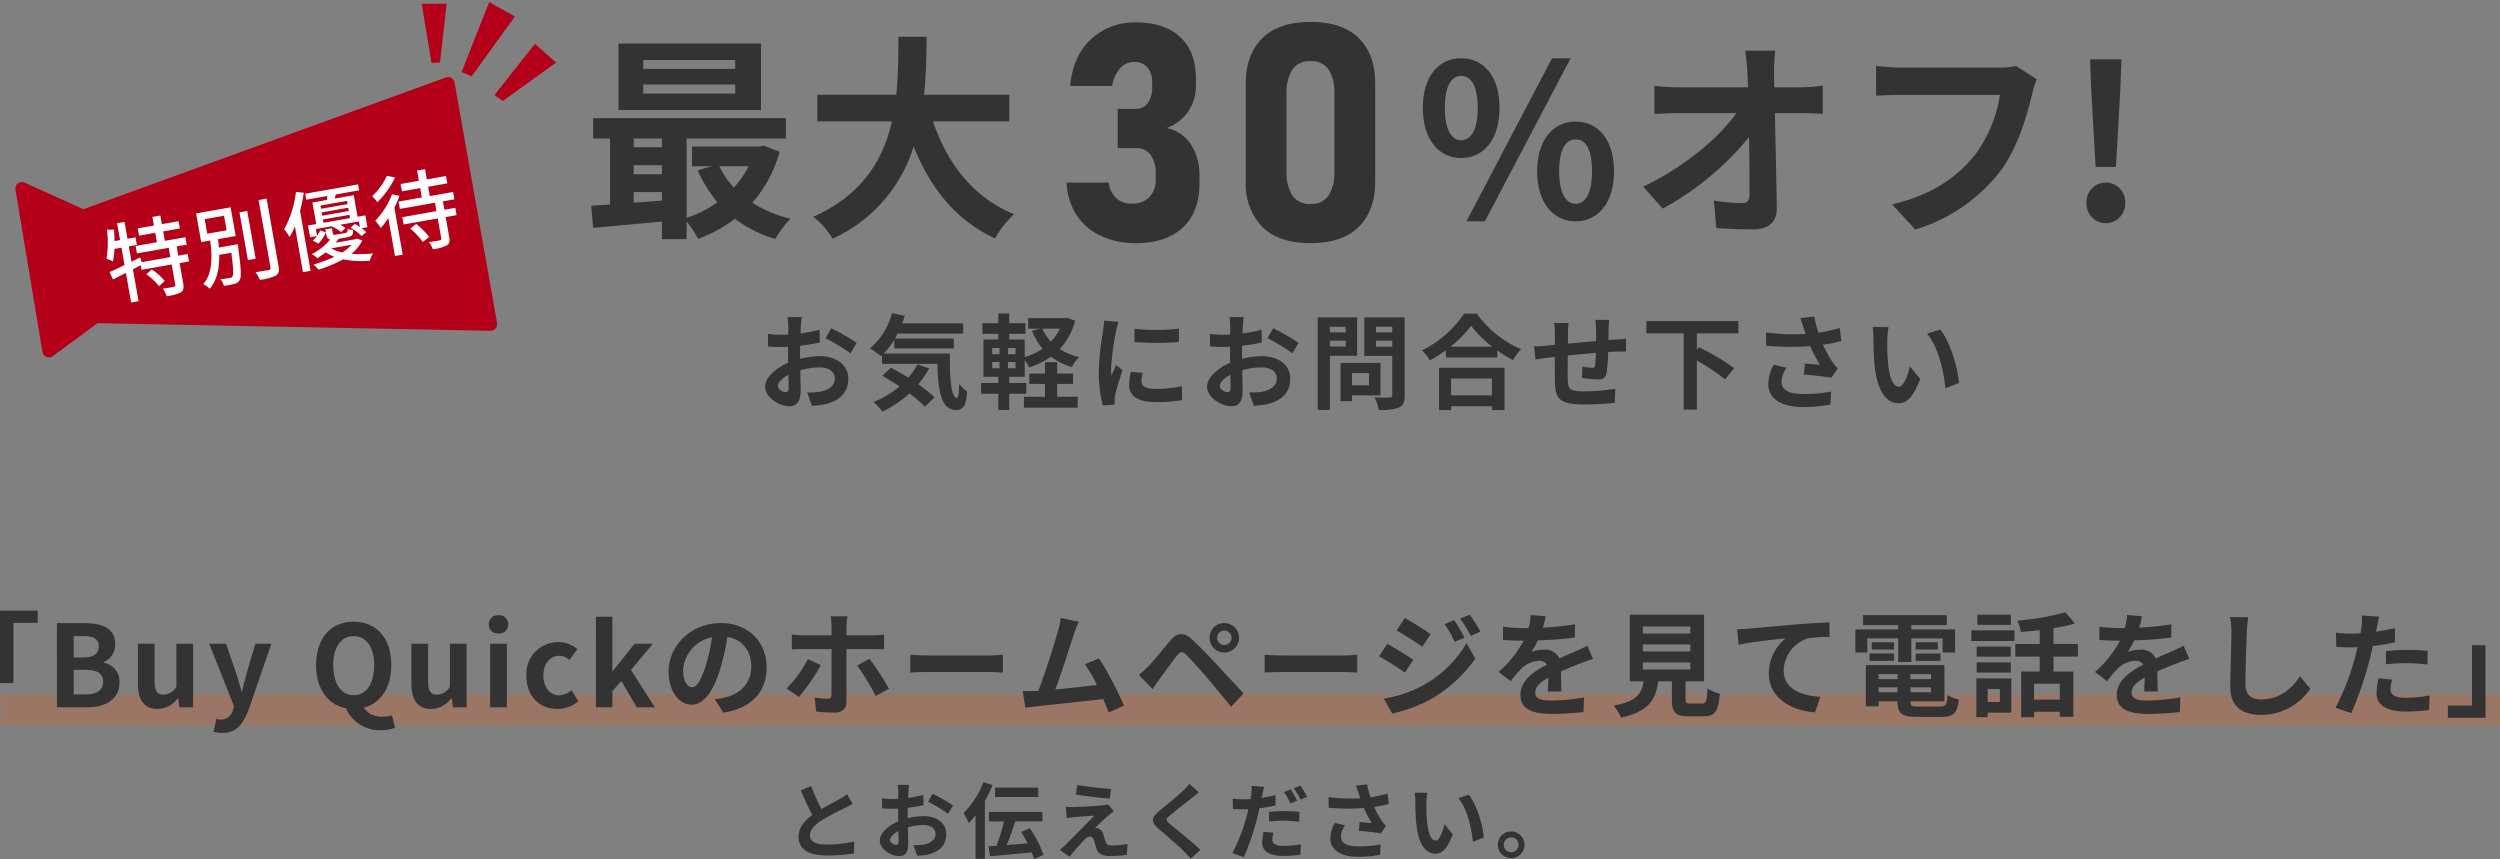
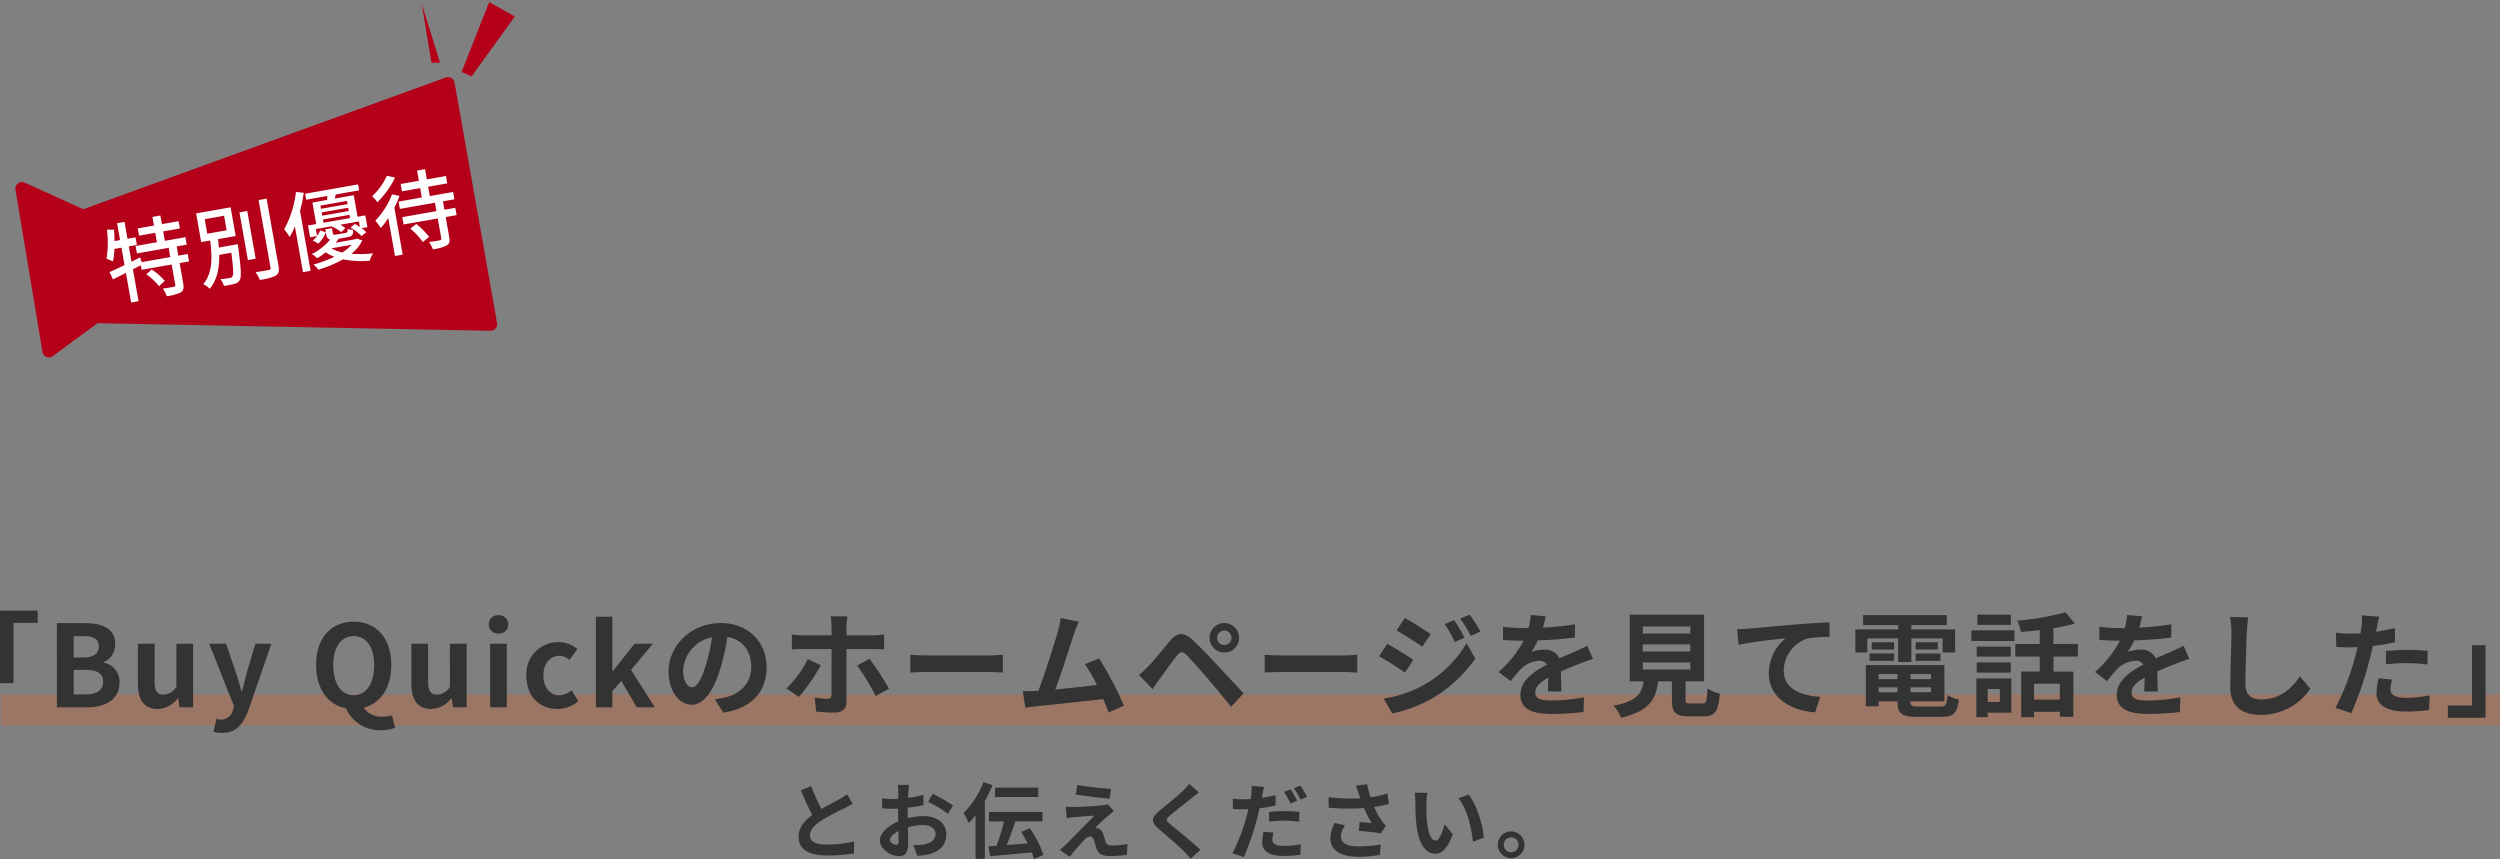
<svg xmlns="http://www.w3.org/2000/svg" width="484.202" height="166.392" viewBox="0 0 484.202 166.392">
  <rect x="0" y="0" width="484.202" height="166.392" fill="#808080" stroke="none" />
  <defs>
    <clipPath id="clip-path">
      <rect id="長方形_4304" data-name="長方形 4304" width="105" height="70" transform="translate(756 6082)" fill="#fff" stroke="#707070" stroke-width="1" />
    </clipPath>
  </defs>
  <g id="yuutai-ttl" transform="translate(-753.298 -6082)">
-     <path id="パス_5015" data-name="パス 5015" d="M-108.28-16.24h-2.76a16.094,16.094,0,0,1,.14,1.76c0,.34,0,.92-.02,1.62-.4.02-.8.04-1.16.04a22.177,22.177,0,0,1-2.76-.16l.04,2.42a24.52,24.52,0,0,0,2.8.1c.32,0,.68-.02,1.06-.04v1.68c0,.46,0,.94.02,1.42-2.46,1.06-4.46,2.88-4.46,4.62,0,2.12,2.74,3.8,4.68,3.8,1.32,0,2.2-.66,2.2-3.14,0-.68-.04-2.24-.08-3.82a13.484,13.484,0,0,1,3.76-.56c1.74,0,2.94.8,2.94,2.16,0,1.46-1.28,2.26-2.9,2.56a15.4,15.4,0,0,1-2.46.14l.92,2.58A18.312,18.312,0,0,0-103.7.62c3.18-.8,4.42-2.58,4.42-4.94,0-2.76-2.42-4.36-5.5-4.36a16.572,16.572,0,0,0-3.84.52V-8.9c0-.58,0-1.2.02-1.8,1.3-.16,2.68-.36,3.82-.62l-.06-2.48a24.494,24.494,0,0,1-3.68.72c.02-.5.04-.98.06-1.42C-108.42-15.02-108.34-15.88-108.28-16.24Zm5.7,2.16-1.1,1.94a31.821,31.821,0,0,1,4.82,2.92l1.2-2.04A41.794,41.794,0,0,0-102.58-14.08Zm-10.34,11.2c0-.7.82-1.52,2.04-2.18.04,1.08.06,2,.06,2.5,0,.68-.28.84-.64.84C-111.98-1.72-112.92-2.26-112.92-2.88Zm27.02-4.2A13.085,13.085,0,0,1-87.66-4.5c-1.14-.72-2.3-1.4-3.34-1.94l-1.7,1.56c1.06.6,2.22,1.3,3.36,2.06A17.7,17.7,0,0,1-94.4.2a13.906,13.906,0,0,1,1.76,1.86,22.387,22.387,0,0,0,5.22-3.52,21.469,21.469,0,0,1,2.96,2.58l1.9-1.8a24.446,24.446,0,0,0-3.16-2.56A17.188,17.188,0,0,0-83.6-6.32Zm-6.5-2.1a15.912,15.912,0,0,0,2.02-2.68v1.68h11.54V-12.1h-11.4c.18-.3.36-.62.52-.94h12.7v-1.98H-88.84c.18-.48.34-.98.5-1.48l-2.48-.52a13.143,13.143,0,0,1-4.26,6.84,19.6,19.6,0,0,1,2.16,1.5l.18-.16v1.66h10.72c.12,5.12.7,8.94,3.62,8.94,1.54,0,1.96-1.06,2.14-3.56A9.632,9.632,0,0,1-77.8-3.28c-.04,1.62-.12,2.66-.42,2.68-1.16,0-1.42-3.78-1.38-8.58ZM-58.82-3.3h3.08v-2h-3.08V-7.52h-2.36V-5.3H-64.2v2h3.02V-.8h-4.08V1.3h10.42V-.8h-3.98ZM-58.3-14a9.6,9.6,0,0,1-1.74,2.52A9.66,9.66,0,0,1-61.7-14Zm-8.58,4.94h-1.48v-1.2h1.48Zm0,2.74h-1.48V-7.54h1.48ZM-71.4-7.54h1.42v1.22H-71.4Zm0-2.72h1.42v1.2H-71.4Zm14.54-5.86-.4.08h-7.18V-14h2.32l-1.58.42a13.215,13.215,0,0,0,2.06,3.46A11.95,11.95,0,0,1-65.1-8.5v-3.4h-3V-13h3.14v-2.06H-68.1v-1.88h-2.12v1.88H-73.3V-13h3.08v1.1H-73.1v7.22h2.88v1.2h-3.32V-1.4h3.32V1.74h2.12V-1.4h3.3V-3.48h-3.3v-1.2h3V-7.92a10.345,10.345,0,0,1,.86,1.42,14.838,14.838,0,0,0,4.22-2.08,11.764,11.764,0,0,0,4.04,2A8.231,8.231,0,0,1-54.56-8.5a12.01,12.01,0,0,1-3.76-1.56,12.713,12.713,0,0,0,2.98-5.48Zm13.02,2.14v2.56a53.679,53.679,0,0,0,8.6,0V-14A41.126,41.126,0,0,1-43.84-13.98Zm1.6,8.54-2.3-.22a12.219,12.219,0,0,0-.34,2.6c0,2.06,1.66,3.28,5.1,3.28a28.324,28.324,0,0,0,5.16-.38l-.04-2.7a23.642,23.642,0,0,1-5.02.52c-2.04,0-2.8-.54-2.8-1.42A6.789,6.789,0,0,1-42.24-5.44Zm-4.68-9.88-2.8-.24c-.02.64-.14,1.4-.2,1.96a55.769,55.769,0,0,0-.84,7.92A25.566,25.566,0,0,0-49.98.86L-47.66.7c-.02-.28-.04-.6-.04-.82a6.035,6.035,0,0,1,.1-.94c.22-1.06.88-3.24,1.44-4.9l-1.24-.98c-.28.66-.6,1.36-.9,2.04a9.65,9.65,0,0,1-.08-1.3,53.045,53.045,0,0,1,.96-7.34C-47.34-13.9-47.08-14.9-46.92-15.32Zm24.24-.92h-2.76a16.1,16.1,0,0,1,.14,1.76c0,.34,0,.92-.02,1.62-.4.02-.8.04-1.16.04a22.178,22.178,0,0,1-2.76-.16l.04,2.42a24.52,24.52,0,0,0,2.8.1c.32,0,.68-.02,1.06-.04v1.68c0,.46,0,.94.02,1.42-2.46,1.06-4.46,2.88-4.46,4.62,0,2.12,2.74,3.8,4.68,3.8,1.32,0,2.2-.66,2.2-3.14,0-.68-.04-2.24-.08-3.82a13.484,13.484,0,0,1,3.76-.56c1.74,0,2.94.8,2.94,2.16,0,1.46-1.28,2.26-2.9,2.56a15.4,15.4,0,0,1-2.46.14l.92,2.58A18.312,18.312,0,0,0-18.1.62c3.18-.8,4.42-2.58,4.42-4.94,0-2.76-2.42-4.36-5.5-4.36a16.572,16.572,0,0,0-3.84.52V-8.9c0-.58,0-1.2.02-1.8,1.3-.16,2.68-.36,3.82-.62l-.06-2.48a24.494,24.494,0,0,1-3.68.72c.02-.5.04-.98.06-1.42C-22.82-15.02-22.74-15.88-22.68-16.24Zm5.7,2.16-1.1,1.94a31.821,31.821,0,0,1,4.82,2.92l1.2-2.04A41.793,41.793,0,0,0-16.98-14.08ZM-27.32-2.88c0-.7.82-1.52,2.04-2.18.04,1.08.06,2,.06,2.5,0,.68-.28.84-.64.84C-26.38-1.72-27.32-2.26-27.32-2.88ZM-2.94-14.36v1.08H-6v-1.08ZM-6-10.54v-1.14h3.06v1.14Zm5.28,1.8v-7.44H-8.36V1.74H-6V-8.74ZM1.58-5.4v2.36h-3.3V-5.4ZM3.8-1.08V-7.36H-3.94V.04h2.22V-1.08Zm-.88-9.44v-1.16H6.08v1.16Zm3.16-3.86v1.1H2.92v-1.1Zm2.4-1.8H.66v7.46H6.08v7.58c0,.36-.14.48-.52.48-.38.02-1.74.04-2.9-.04a8.516,8.516,0,0,1,.8,2.44,9.825,9.825,0,0,0,3.92-.46C8.22.9,8.48.22,8.48-1.1ZM25.38-4.34v3.26h-7.9V-4.34ZM15.14,1.76h2.34V1.02h7.9v.74h2.44v-8.2H15.14Zm2.22-12.28a20.435,20.435,0,0,0,3.98-4.06,21.909,21.909,0,0,0,4.1,4.06ZM20-16.92A21.173,21.173,0,0,1,11.86-9.8a9.712,9.712,0,0,1,1.5,1.94,27.866,27.866,0,0,0,3.1-1.96v1.4h9.96V-9.8a23.99,23.99,0,0,0,3.06,1.9,11.625,11.625,0,0,1,1.54-2.14,20.092,20.092,0,0,1-8.56-6.88ZM48.1-15.7H45.42a16.825,16.825,0,0,1,.14,1.84v2.26c-1.82.16-3.76.34-5.46.5,0-.78.02-1.46.02-1.92a13.249,13.249,0,0,1,.12-2.08H37.42a15.448,15.448,0,0,1,.16,2.22v2.02c-.64.06-1.16.1-1.52.14-1.02.1-1.94.14-2.52.14l.28,2.56c.52-.08,1.76-.28,2.4-.36.34-.04.8-.08,1.34-.14,0,1.86,0,3.8.02,4.66.1,3.46.72,4.54,5.9,4.54a56.579,56.579,0,0,0,5.7-.32l.1-2.72a40.294,40.294,0,0,1-5.98.5c-3,0-3.18-.44-3.22-2.4-.04-.86-.02-2.7,0-4.54,1.7-.18,3.66-.36,5.44-.5a22.036,22.036,0,0,1-.16,2.42c-.04.38-.22.46-.62.46a10.6,10.6,0,0,1-1.84-.26l-.06,2.22a30.27,30.27,0,0,0,3.02.3c1.02,0,1.52-.26,1.74-1.32a35.088,35.088,0,0,0,.3-4c.58-.04,1.1-.06,1.54-.08.52-.02,1.58-.04,1.92-.02v-2.46c-.58.06-1.36.1-1.92.14-.46.02-.96.06-1.5.1.02-.66.02-1.38.04-2.16C48-14.5,48.06-15.38,48.1-15.7Zm25.02,2.62v-2.4H55.3v2.4h7.22V1.68h2.56v-9.5a39.551,39.551,0,0,1,5.46,3.64L72.3-6.36a45.152,45.152,0,0,0-6.82-4.04l-.4.46v-3.14ZM85.74-14.2c.12.34.24.76.4,1.22a41.867,41.867,0,0,1-7.68-.28l.04,2.56a53.631,53.631,0,0,0,8.54.08A26.28,26.28,0,0,0,88.92-7c-.62-.04-1.94-.16-2.92-.24l-.2,2.12c1.68.14,4.2.4,5.32.62l1.24-1.8a12.611,12.611,0,0,1-1.08-1.34A21.907,21.907,0,0,1,89.5-10.9a26.6,26.6,0,0,0,3.56-.72l-.32-2.52a30.118,30.118,0,0,1-4.1.92,23.389,23.389,0,0,1-.84-3.14l-2.7.32C85.36-15.38,85.58-14.66,85.74-14.2ZM82.46-6.44l-2.5-.58A8.186,8.186,0,0,0,78.9-3.3c0,2.88,2.58,4.46,6.66,4.48A28.215,28.215,0,0,0,90.94.7l.14-2.52a27.622,27.622,0,0,1-5.36.48c-2.74,0-4.24-.72-4.24-2.4A4.818,4.818,0,0,1,82.46-6.44ZM102.2-14.3l-3.08-.04a12.157,12.157,0,0,1,.16,2.04c0,1.22.02,3.56.22,5.4.56,5.36,2.46,7.34,4.66,7.34,1.6,0,2.86-1.22,4.18-4.7l-2-2.44c-.38,1.6-1.18,3.94-2.12,3.94-1.26,0-1.86-1.98-2.14-4.86-.12-1.44-.14-2.94-.12-4.24A16.181,16.181,0,0,1,102.2-14.3Zm10,.46-2.54.82c2.18,2.48,3.24,7.34,3.56,10.56l2.62-1.02C115.62-6.54,114.1-11.54,112.2-13.84Z" transform="translate(1016.87 6159.658)" fill="#333" />
-     <path id="パス_5016" data-name="パス 5016" d="M29.82-29.316H12.012v-1.722H29.82Zm0,4.788H12.012v-1.764H29.82Zm5-9.7H7.224v12.894H34.818ZM32.424-10.458a17.586,17.586,0,0,1-2.856,4.116,16.261,16.261,0,0,1-2.814-4.116Zm-22.26,5h5.46v1.638c-1.848.168-3.7.294-5.46.42Zm0-5.208h5.46V-8.9h-5.46Zm5.46-5.166v1.68h-5.46v-1.68Zm19.74,1.386-.84.168H21.462v3.822h3.864L22.554-9.7a25.722,25.722,0,0,0,3.822,6.216A21.563,21.563,0,0,1,20.412-.462V-15.834H39.648v-3.948H2.31v3.948H5.586V-3.066c-1.3.126-2.562.168-3.654.252L2.31,1.47c3.7-.336,8.484-.756,13.314-1.218v3.4h4.788V.252a18.566,18.566,0,0,1,2.226,3.36,27.365,27.365,0,0,0,7.14-3.906A23.53,23.53,0,0,0,37.59,3.612,20.688,20.688,0,0,1,40.53-.294,23.481,23.481,0,0,1,33.138-3.4a25.039,25.039,0,0,0,5.292-9.87Zm47.544-4.7v-5.166H66.4c.42-3.906.462-7.77.5-11.214h-5.46c-.042,3.444,0,7.266-.42,11.214H45.738v5.166H60.186c-1.638,7.224-5.628,14.2-15.246,18.48A14.8,14.8,0,0,1,48.678,3.57,28.909,28.909,0,0,0,64.386-14.28C67.662-6.174,72.534-.042,80.136,3.528a20.1,20.1,0,0,1,3.7-4.7C75.978-4.368,70.9-10.962,68.124-19.152Z" transform="translate(865.869 6124.658)" fill="#333" />
-     <path id="パス_5017" data-name="パス 5017" d="M9.43-12.054c4.387,0,7.421-3.608,7.421-9.717s-3.034-9.594-7.421-9.594c-4.346,0-7.421,3.485-7.421,9.594S5.084-12.054,9.43-12.054Zm0-3.444c-1.763,0-3.157-1.8-3.157-6.273s1.394-6.191,3.157-6.191c1.8,0,3.2,1.722,3.2,6.191S11.234-15.5,9.43-15.5ZM31.611.205c4.346,0,7.421-3.608,7.421-9.676,0-6.109-3.075-9.635-7.421-9.635s-7.462,3.526-7.462,9.635C24.149-3.4,27.265.205,31.611.205Zm0-3.4c-1.8,0-3.2-1.845-3.2-6.273,0-4.51,1.394-6.191,3.2-6.191s3.157,1.681,3.157,6.191C34.768-5.043,33.415-3.2,31.611-3.2ZM10.455.205h3.567l16.605-31.57H27.019ZM70.274-32.841H64.452c.164,1.066.287,2.378.41,4.141q.062,1.353.123,2.952H51.414a39.247,39.247,0,0,1-4.551-.287v5.453c1.435-.082,3.2-.164,4.674-.164H62.73C59.45-16.072,52.685-10.291,44.69-6.519l3.772,4.264A56.38,56.38,0,0,0,65.19-16.113c.082,4.223.082,8.323.082,11.07,0,1.189-.41,1.722-1.435,1.722a34.825,34.825,0,0,1-5.453-.492l.451,5.33c2.337.164,4.633.246,7.134.246,3.116,0,4.633-1.517,4.592-4.141-.082-5.535-.246-12.382-.369-18.368h5.289c1.107,0,2.665.082,3.977.123v-5.453a31.7,31.7,0,0,1-4.264.328H70.069c0-1.066-.041-2.05-.041-2.952A35.068,35.068,0,0,1,70.274-32.841Zm50.635,5.535-4.018-2.583a13.743,13.743,0,0,1-3.239.328H94.71c-1.353,0-3.69-.2-4.92-.328v5.781c1.066-.082,3.034-.164,4.879-.164h19.106a25.953,25.953,0,0,1-4.8,11.562C105.657-8.569,101.024-5,92.906-3.075L97.375,1.8A32.8,32.8,0,0,0,113.857-9.512c3.4-4.551,5.207-10.906,6.15-14.924A17.91,17.91,0,0,1,120.909-27.306Zm11.4,16.974h3.936l.861-15.129.205-5.7h-6.068l.205,5.7ZM134.275.574a3.8,3.8,0,0,0,3.772-3.936A3.776,3.776,0,0,0,134.275-7.3a3.744,3.744,0,0,0-3.731,3.936A3.768,3.768,0,0,0,134.275.574Z" transform="translate(1026.869 6124.658)" fill="#333" />
-     <path id="パス_5018" data-name="パス 5018" d="M15.441.432A15.78,15.78,0,0,1,8.7-.951a11.318,11.318,0,0,1-4.725-4,12.363,12.363,0,0,1-1.959-6.338h8.153a4.918,4.918,0,0,0,1.44,3,4.2,4.2,0,0,0,2.967,1.066,4.632,4.632,0,0,0,3.471-1.253,4.838,4.838,0,0,0,1.224-3.529v-.979a5.955,5.955,0,0,0-.994-3.687,3.363,3.363,0,0,0-2.838-1.3H11.9v-7.605h3.543A2.692,2.692,0,0,0,17.76-26.72a5.364,5.364,0,0,0,.821-3.183v-.72a4.427,4.427,0,0,0-.907-2.982,3.187,3.187,0,0,0-2.55-1.052,3.639,3.639,0,0,0-2.751,1.21,6.613,6.613,0,0,0-1.541,3.428H2.708q.519-5.848,4.062-9.075a12.372,12.372,0,0,1,8.643-3.227q5.56,0,8.6,2.838t3.039,8.052v1.268a8.8,8.8,0,0,1-1.469,5.07A8.775,8.775,0,0,1,21.4-21.866,7.394,7.394,0,0,1,26.086-18.7a11.127,11.127,0,0,1,1.656,6.309v1.268q0,5.5-3.227,8.527T15.441.432Zm33.805,0Q43,.432,39.855-2.78a11.89,11.89,0,0,1-3.14-8.686V-30.508q0-5.56,3.183-8.729t9.348-3.169q6.194,0,9.363,3.155t3.169,8.743v19.042q0,5.56-3.169,8.729T49.247.432Zm0-7.605A3.9,3.9,0,0,0,52.8-8.859a8.513,8.513,0,0,0,1.08-4.624V-28.492A8.5,8.5,0,0,0,52.8-33.13,3.915,3.915,0,0,0,49.247-34.8,3.921,3.921,0,0,0,45.7-33.13a8.41,8.41,0,0,0-1.095,4.638v15.009a8.513,8.513,0,0,0,1.08,4.624A3.9,3.9,0,0,0,49.247-7.173Z" transform="translate(957.869 6128.658)" fill="#333" />
    <g id="yuutai-ttl-2" data-name="yuutai-ttl">
      <g id="マスクグループ_205" data-name="マスクグループ 205" clip-path="url(#clip-path)">
        <g id="グループ_777" data-name="グループ 777" transform="matrix(0.985, -0.174, 0.174, 0.985, 751.131, 6091.356)">
-           <path id="パス_4158" data-name="パス 4158" d="M259.232,39.732l1.434,1.389,11.426-5.52L268.7,31.316Z" transform="translate(-164.41 -13.77)" fill="#b40019" />
          <path id="パス_4159" data-name="パス 4159" d="M246.033,18.892,256.3,8.938l-4.408-3.619-7.615,12.405Z" transform="translate(-154.923 2.718)" fill="#b40019" />
-           <path id="パス_4160" data-name="パス 4160" d="M229.554,0l-.129,11.6,1.633.224L234.312.817Z" transform="translate(-145.506 6.091)" fill="#b40019" />
+           <path id="パス_4160" data-name="パス 4160" d="M229.554,0l-.129,11.6,1.633.224Z" transform="translate(-145.506 6.091)" fill="#b40019" />
          <path id="パス_4161" data-name="パス 4161" d="M87.189,56.208a1.275,1.275,0,0,0-1.057-.258L12.592,68.855,2.3,61.8A1.268,1.268,0,0,0,.32,62.832L0,94.689A1.266,1.266,0,0,0,1.83,95.838l9.646-4.773,74.633,14.678a1.356,1.356,0,0,0,.281.031,1.269,1.269,0,0,0,1.267-1.267V57.191a1.271,1.271,0,0,0-.467-.984" transform="translate(0 -34.988)" fill="#b40019" />
          <rect id="長方形_4240" data-name="長方形 4240" width="107.681" height="73.096" transform="translate(0)" fill="none" />
        </g>
        <path id="パス_5014" data-name="パス 5014" d="M-27.183-3.553A12.274,12.274,0,0,1-25.16-.85l1.258-.816a12.157,12.157,0,0,0-2.091-2.618Zm8.7-4.284V-9.3h-4.046v-1.853h3.281V-12.58h-3.281v-1.7h-1.564v1.7h-3.179v1.428h3.179V-9.3h-4.182v1.462h6.239v1.819h-5.627l-.136-.952-1.785.527V-9.452H-28v-1.5H-29.58v-3.315h-1.462v3.315h-1.1c.136-.714.221-1.462.306-2.193l-1.36-.238a19.7,19.7,0,0,1-1.054,5.542,11.923,11.923,0,0,1,1.139.714,14.734,14.734,0,0,0,.7-2.329h1.377v3.417c-1.173.34-2.244.629-3.094.833l.408,1.513,2.686-.8V1.326h1.462V-4.947l1.632-.51v.9h5.916V-.544c0,.238-.085.306-.357.306-.272.017-1.19.017-2.142-.017a6.284,6.284,0,0,1,.493,1.581,9.157,9.157,0,0,0,2.805-.255c.578-.272.765-.731.765-1.581V-4.556h1.853V-6.018h-1.853V-7.837Zm4.284-4.25h3.808v2.856h-3.808ZM-12.461-6.2c.068-.544.1-1.088.136-1.632h3.468v-5.644H-15.64v5.644h1.768c-.153,2.958-.527,6.256-2.805,8.092A3.959,3.959,0,0,1-15.589,1.36c1.785-1.5,2.567-3.757,2.958-6.154h2.38c-.136,3.06-.306,4.267-.6,4.573-.119.17-.289.187-.561.187a17.124,17.124,0,0,1-1.819-.085,3.267,3.267,0,0,1,.442,1.394,12.824,12.824,0,0,0,2.057-.034A1.452,1.452,0,0,0-9.571.7c.459-.527.629-2.108.816-6.256.017-.2.017-.646.017-.646Zm6.647-6.018h-1.53v9.384h1.53Zm2.533-1.7V-.663c0,.306-.119.408-.442.425-.34,0-1.411.017-2.567-.034a7.321,7.321,0,0,1,.561,1.615,9.949,9.949,0,0,0,3.2-.272C-1.938.782-1.7.323-1.7-.663v-13.26ZM4.114-14.2A19.756,19.756,0,0,1,.612-7.48a12.241,12.241,0,0,1,.782,1.666,15.174,15.174,0,0,0,1.36-1.87v9.01h1.5V-10.438a31.146,31.146,0,0,0,1.326-3.349ZM8.33-8.041h5.219V-7.4H8.33Zm5.219-2.737v.629H8.33v-.629Zm0,1.989H8.33v-.646h5.219ZM6.664-6.46H9.792l-.051.034a6.745,6.745,0,0,1,1.632,1.394l.952-.612a5.271,5.271,0,0,0-.884-.816H15.13v1.088c-.272-.255-.578-.527-.85-.748l-.969.544A9.2,9.2,0,0,1,15.13-3.587l1.037-.578a6.358,6.358,0,0,0-.748-.918h1.139V-7.4h-1.53v-4.233H11.305c.1-.238.2-.493.306-.748h4.607v-1.173H5.814v1.173H9.945c-.034.255-.1.51-.153.748H6.9V-7.4H5.287v2.312H6.63a3.774,3.774,0,0,1-.952.714l.969.782a6.658,6.658,0,0,0,1.819-1.9l-1.02-.561a6.334,6.334,0,0,1-.782.935Zm6.273,4.2a7.893,7.893,0,0,1-2.006,1.156A7.1,7.1,0,0,1,8.959-2.261Zm1.224-1-.272.068H9.979a8.21,8.21,0,0,0,.68-.646h1.717c.935,0,1.258-.238,1.36-1.224a3.717,3.717,0,0,1-1.037-.34c-.051.595-.136.68-.51.68H10.37c-.51,0-.612-.034-.612-.374v-.986H8.466V-5.1c0,.629.136.952.561,1.122A10.73,10.73,0,0,1,5.032-1.819a3.5,3.5,0,0,1,.9.969,16.577,16.577,0,0,0,1.819-.833,9.129,9.129,0,0,0,1.5,1.139A27.677,27.677,0,0,1,5,.238,5.034,5.034,0,0,1,5.78,1.377,24.705,24.705,0,0,0,10.829.238a18.99,18.99,0,0,0,5.049,1.156A6.135,6.135,0,0,1,16.745.1,22.818,22.818,0,0,1,12.6-.544,7.207,7.207,0,0,0,15.13-2.737ZM22-14.229a12.4,12.4,0,0,1-3.5,3.4A8.078,8.078,0,0,1,19.3-9.5a17.239,17.239,0,0,0,4.2-4.114Zm.357,3.706a15.166,15.166,0,0,1-4.08,4.471,12.565,12.565,0,0,1,.8,1.581A15.675,15.675,0,0,0,20.842-6.12V1.343h1.513V-7.888a20.848,20.848,0,0,0,1.377-2.074Zm2.329,7.157A14.056,14.056,0,0,1,26.622-.374L28-1.156a14.975,14.975,0,0,0-2.023-2.89Zm9.4-4.1V-8.908H29.5v-1.836h3.757v-1.445H29.5V-14.2H27.931v2.006H24.344v1.445h3.587v1.836H23.358v1.445h6.9v1.649H23.545v1.445H30.26v3.91c0,.238-.085.306-.357.323-.255.017-1.19.017-2.108-.034a6.3,6.3,0,0,1,.493,1.513,7.78,7.78,0,0,0,2.771-.272c.595-.221.765-.646.765-1.5V-4.369h2.142V-5.814H31.824V-7.463Z" transform="matrix(0.985, -0.174, 0.174, 0.985, 809.035, 6133.885)" fill="#fff" />
      </g>
    </g>
    <line id="線_336" data-name="線 336" x2="484" transform="translate(753.5 6219.5)" fill="none" stroke="#ff5600" stroke-width="6" opacity="0.22" />
    <path id="パス_5057" data-name="パス 5057" d="M-71.6-12.752l-2,.816c.72,1.7,1.488,3.408,2.224,4.768-1.536,1.136-2.656,2.464-2.656,4.224,0,2.752,2.416,3.632,5.6,3.632A29.715,29.715,0,0,0-63.3.288l.032-2.3a24.7,24.7,0,0,1-5.232.592c-2.224,0-3.328-.608-3.328-1.76,0-1.12.9-2.032,2.224-2.912a47.36,47.36,0,0,1,4.464-2.368c.592-.3,1.1-.576,1.584-.864l-1.1-1.856a10,10,0,0,1-1.488.976c-.752.432-2.144,1.12-3.456,1.888A38.006,38.006,0,0,1-71.6-12.752Zm18.976-.24h-2.208a12.876,12.876,0,0,1,.112,1.408c0,.272,0,.736-.016,1.3-.32.016-.64.032-.928.032a17.742,17.742,0,0,1-2.208-.128l.032,1.936a19.616,19.616,0,0,0,2.24.08c.256,0,.544-.016.848-.032v1.344c0,.368,0,.752.016,1.136-1.968.848-3.568,2.3-3.568,3.7,0,1.7,2.192,3.04,3.744,3.04C-53.5.816-52.8.288-52.8-1.7c0-.544-.032-1.792-.064-3.056A10.787,10.787,0,0,1-49.856-5.2c1.392,0,2.352.64,2.352,1.728,0,1.168-1.024,1.808-2.32,2.048a12.32,12.32,0,0,1-1.968.112l.736,2.064A14.65,14.65,0,0,0-48.96.5c2.544-.64,3.536-2.064,3.536-3.952,0-2.208-1.936-3.488-4.4-3.488a13.258,13.258,0,0,0-3.072.416V-7.12c0-.464,0-.96.016-1.44,1.04-.128,2.144-.288,3.056-.5l-.048-1.984a19.6,19.6,0,0,1-2.944.576c.016-.4.032-.784.048-1.136C-52.736-12.016-52.672-12.7-52.624-12.992Zm4.56,1.728-.88,1.552a25.457,25.457,0,0,1,3.856,2.336l.96-1.632A33.434,33.434,0,0,0-48.064-11.264ZM-56.336-2.3c0-.56.656-1.216,1.632-1.744.032.864.048,1.6.048,2,0,.544-.224.672-.512.672C-55.584-1.376-56.336-1.808-56.336-2.3Zm28.72-10.16h-8.368v1.824h8.368ZM-38.224-13.52A17.023,17.023,0,0,1-42.08-7.536,12.326,12.326,0,0,1-41.088-5.6,15.585,15.585,0,0,0-39.76-7.1V1.344h1.808v-11.2a25.948,25.948,0,0,0,1.488-3.088ZM-26.608.576a19.465,19.465,0,0,0-2.64-5.152l-1.68.7a22.935,22.935,0,0,1,1.264,2.224c-1.376.112-2.768.224-4.064.32.576-1.36,1.184-3.04,1.68-4.576H-26.8v-1.84H-37.152V-5.9h2.912a33.92,33.92,0,0,1-1.472,4.72c-.56.032-1.088.064-1.552.1l.336,1.9c2.16-.16,5.184-.448,8.048-.72a7.5,7.5,0,0,1,.416,1.3Zm6.56-13.552-.3,1.856c1.9.32,4.9.672,6.576.8l.256-1.872C-15.184-12.3-18.256-12.64-20.048-12.976Zm7.088,5.088-1.168-1.328a5.128,5.128,0,0,1-.912.176c-1.328.176-4.96.336-5.712.336a14.161,14.161,0,0,1-1.536-.048l.192,2.208c.336-.048.816-.128,1.376-.176.912-.08,2.832-.256,3.952-.288-1.456,1.536-4.736,4.8-5.552,5.632-.432.416-.816.752-1.1.992L-21.536.944c1.1-1.408,2.3-2.72,2.848-3.28a1.7,1.7,0,0,1,1.056-.64c.32,0,.672.208.848.768.112.4.3,1.152.464,1.632C-15.92.464-15.1.8-13.584.8A23.366,23.366,0,0,0-10.448.56l.128-2.1a16.5,16.5,0,0,1-3.136.288A1.017,1.017,0,0,1-14.576-2c-.144-.416-.32-1.024-.464-1.456A1.519,1.519,0,0,0-16-4.544a1.756,1.756,0,0,0-.608-.112c.384-.416,1.872-1.792,2.608-2.416C-13.712-7.312-13.376-7.6-12.96-7.888ZM3.5-11.536,1.632-13.184A11.12,11.12,0,0,1,.4-11.824c-1.072,1.04-3.264,2.816-4.528,3.84-1.6,1.344-1.728,2.192-.128,3.552C-2.8-3.184-.448-1.184.528-.176c.48.48.944.992,1.392,1.488L3.792-.4C2.16-1.984-.88-4.384-2.08-5.392c-.864-.752-.88-.928-.032-1.664C-1.04-7.968,1.072-9.6,2.112-10.432,2.48-10.736,3.008-11.152,3.5-11.536ZM17.952-3.728,16.032-3.9A10.891,10.891,0,0,0,15.76-1.76C15.76-.144,17.216.784,19.9.784a22.963,22.963,0,0,0,3.264-.24l.08-2.032a18.715,18.715,0,0,1-3.328.32c-1.712,0-2.192-.528-2.192-1.232A5.61,5.61,0,0,1,17.952-3.728Zm-1.808-8.864L13.7-12.784a8.337,8.337,0,0,1-.048,1.632q-.048.384-.144.912-.744.048-1.44.048a15.66,15.66,0,0,1-2.016-.128l.048,2c.56.032,1.152.064,1.936.064.336,0,.688-.016,1.056-.032-.112.448-.224.912-.336,1.344A35,35,0,0,1,9.984.256l2.224.752A51.609,51.609,0,0,0,14.752-6.4c.176-.656.336-1.376.48-2.064a29.455,29.455,0,0,0,3.12-.528v-2c-.88.208-1.792.384-2.688.512.048-.208.1-.416.128-.592C15.856-11.424,16.016-12.144,16.144-12.592Zm.944,4.848v1.872a23.945,23.945,0,0,1,3.088-.176,23.266,23.266,0,0,1,2.752.208l.048-1.92A28.137,28.137,0,0,0,20.16-7.9,30.5,30.5,0,0,0,17.088-7.744Zm4.176-4.384L20-11.6a17.915,17.915,0,0,1,1.248,2.224l1.28-.56A22.009,22.009,0,0,0,21.264-12.128Zm1.888-.72-1.264.512a16.963,16.963,0,0,1,1.3,2.208l1.264-.544A17.662,17.662,0,0,0,23.152-12.848Zm11.28,1.488c.1.272.192.608.32.976a33.494,33.494,0,0,1-6.144-.224L28.64-8.56a42.905,42.905,0,0,0,6.832.064,21.025,21.025,0,0,0,1.5,2.9c-.5-.032-1.552-.128-2.336-.192l-.16,1.7c1.344.112,3.36.32,4.256.5l.992-1.44a10.089,10.089,0,0,1-.864-1.072A17.525,17.525,0,0,1,37.44-8.72,21.28,21.28,0,0,0,40.288-9.3l-.256-2.016a24.1,24.1,0,0,1-3.28.736,18.711,18.711,0,0,1-.672-2.512l-2.16.256C34.128-12.3,34.3-11.728,34.432-11.36ZM31.808-5.152l-2-.464A6.549,6.549,0,0,0,28.96-2.64c0,2.3,2.064,3.568,5.328,3.584a22.572,22.572,0,0,0,4.3-.384L38.7-1.456a22.1,22.1,0,0,1-4.288.384c-2.192,0-3.392-.576-3.392-1.92A3.854,3.854,0,0,1,31.808-5.152ZM47.76-11.44,45.3-11.472a9.725,9.725,0,0,1,.128,1.632c0,.976.016,2.848.176,4.32C46.048-1.232,47.568.352,49.328.352c1.28,0,2.288-.976,3.344-3.76l-1.6-1.952c-.3,1.28-.944,3.152-1.7,3.152-1.008,0-1.488-1.584-1.712-3.888-.1-1.152-.112-2.352-.1-3.392A12.945,12.945,0,0,1,47.76-11.44Zm8,.368-2.032.656c1.744,1.984,2.592,5.872,2.848,8.448l2.1-.816C58.5-5.232,57.28-9.232,55.76-11.072Zm8.208,7.1a2.6,2.6,0,0,0-2.576,2.592,2.6,2.6,0,0,0,2.576,2.592A2.591,2.591,0,0,0,66.56-1.376,2.591,2.591,0,0,0,63.968-3.968Zm0,4.032a1.441,1.441,0,0,1-1.424-1.44,1.441,1.441,0,0,1,1.424-1.44,1.434,1.434,0,0,1,1.44,1.44A1.434,1.434,0,0,1,63.968.064Z" transform="translate(982 6247)" fill="#333" />
    <path id="パス_5058" data-name="パス 5058" d="M-240.7-18.744V-4.686h2.618V-16.368h4.686v-2.376ZM-229.68,0h5.808c3.586,0,6.314-1.518,6.314-4.8a3.7,3.7,0,0,0-3.058-3.85v-.11a3.693,3.693,0,0,0,2.222-3.52c0-3.036-2.552-4.026-5.9-4.026h-5.39Zm3.256-9.658v-4.136h1.936c1.958,0,2.926.572,2.926,2,0,1.3-.9,2.134-2.97,2.134Zm0,7.15V-7.26h2.266c2.244,0,3.432.682,3.432,2.266,0,1.694-1.21,2.486-3.432,2.486ZM-210.188.308a4.943,4.943,0,0,0,3.916-2.068h.088l.242,1.76h2.64V-12.32h-3.234V-4a2.969,2.969,0,0,1-2.508,1.54c-1.188,0-1.716-.682-1.716-2.574V-12.32h-3.234v7.7C-213.994-1.54-212.85.308-210.188.308ZM-197.67,4.95c2.75,0,4.07-1.672,5.148-4.576l4.378-12.694h-3.1L-192.94-6.6c-.286,1.144-.594,2.332-.88,3.476h-.11c-.352-1.188-.66-2.376-1.034-3.476l-1.958-5.72h-3.256l4.8,12.1-.22.726a2.358,2.358,0,0,1-2.31,1.87,3.313,3.313,0,0,1-.858-.154l-.594,2.486A5.217,5.217,0,0,0-197.67,4.95Zm25.476-7.3c-2.42,0-3.96-2.2-3.96-5.852,0-3.5,1.54-5.588,3.96-5.588s3.96,2.09,3.96,5.588C-168.234-4.554-169.774-2.354-172.194-2.354Zm5.258,6.776a7,7,0,0,0,2.75-.484l-.594-2.4a5.749,5.749,0,0,1-1.782.264,4.17,4.17,0,0,1-3.7-1.738c3.234-.836,5.346-3.828,5.346-8.272,0-5.28-2.97-8.382-7.282-8.382s-7.282,3.08-7.282,8.382c0,4.642,2.31,7.722,5.786,8.382A7.11,7.11,0,0,0-166.936,4.422Zm9.724-4.114A4.943,4.943,0,0,0-153.3-1.76h.088l.242,1.76h2.64V-12.32h-3.234V-4a2.969,2.969,0,0,1-2.508,1.54c-1.188,0-1.716-.682-1.716-2.574V-12.32h-3.234v7.7C-161.018-1.54-159.874.308-157.212.308ZM-145.772,0h3.234V-12.32h-3.234Zm1.628-14.3a1.733,1.733,0,0,0,1.87-1.782,1.728,1.728,0,0,0-1.87-1.76,1.735,1.735,0,0,0-1.892,1.76A1.74,1.74,0,0,0-144.144-14.3Zm11.4,14.608a6.209,6.209,0,0,0,4.048-1.5L-130-3.322a3.826,3.826,0,0,1-2.4.99c-1.76,0-3.058-1.5-3.058-3.828,0-2.31,1.276-3.828,3.168-3.828a2.8,2.8,0,0,1,1.87.814l1.54-2.09a5.386,5.386,0,0,0-3.586-1.364,6.145,6.145,0,0,0-6.292,6.468C-138.754-2.068-136.158.308-132.748.308ZM-125.29,0h3.19V-3.124l1.738-1.98L-117.37,0h3.5l-4.62-7.238,4.224-5.082h-3.542l-4.2,5.3h-.088V-17.556h-3.19Zm33.066-7.744c0-4.8-3.432-8.58-8.888-8.58-5.7,0-10.1,4.334-10.1,9.416,0,3.718,2.024,6.4,4.466,6.4,2.4,0,4.29-2.728,5.61-7.172a44.491,44.491,0,0,0,1.32-5.962c2.97.506,4.62,2.772,4.62,5.808,0,3.212-2.2,5.236-5.016,5.9a16.921,16.921,0,0,1-2.046.352l1.65,2.618C-95.062.176-92.224-3.1-92.224-7.744Zm-16.17.55a6.925,6.925,0,0,1,5.588-6.38,33.022,33.022,0,0,1-1.166,5.324c-.9,2.97-1.76,4.356-2.684,4.356C-107.514-3.894-108.394-4.972-108.394-7.194ZM-76.56-17.622h-3.256a14.621,14.621,0,0,1,.176,1.914v1.76h-5.588c-.682,0-1.452-.088-2.112-.154v2.9c.616-.066,1.452-.088,2.112-.088h5.588v.022c0,1.034,0,8.008-.022,8.822-.022.572-.22.792-.792.792a15.2,15.2,0,0,1-2.464-.264l.286,2.728a27,27,0,0,0,3.564.2c1.562,0,2.31-.792,2.31-2.068v-10.23h5.126c.616,0,1.474.022,2.156.066V-14.1a17.5,17.5,0,0,1-2.178.154h-5.1v-1.76A13.534,13.534,0,0,1-76.56-17.622Zm-5.17,9.46-2.508-1.166a22.14,22.14,0,0,1-4.136,5.676l2.4,1.628A35.72,35.72,0,0,0-81.73-8.162Zm9.438-1.232-2.4,1.3A42.255,42.255,0,0,1-71.1-2.2l2.574-1.408A51.138,51.138,0,0,0-72.292-9.394Zm7.9-.792v3.454c.814-.066,2.288-.11,3.542-.11h11.814c.924,0,2.046.088,2.574.11v-3.454c-.572.044-1.54.132-2.574.132H-60.852C-62-10.054-63.6-10.12-64.394-10.186Zm32.626-6.4-3.5-.726a16.01,16.01,0,0,1-.528,2.552c-.638,2.288-2.53,8.316-3.806,11.572-.2,0-.418.022-.594.022-.726.022-1.672.022-2.42.022l.506,3.212c.7-.088,1.518-.2,2.068-.264,2.772-.286,9.438-.99,13-1.408.418.946.77,1.848,1.056,2.6l2.97-1.32A67.662,67.662,0,0,0-27.83-9.482L-30.58-8.36a26.592,26.592,0,0,1,2.31,4.026c-2.222.264-5.346.616-8.03.88,1.1-2.948,2.882-8.536,3.586-10.692C-32.384-15.114-32.054-15.928-31.768-16.588Zm26.8,3.124a1.4,1.4,0,0,1,1.386-1.408,1.418,1.418,0,0,1,1.408,1.408,1.4,1.4,0,0,1-1.408,1.386A1.38,1.38,0,0,1-4.972-13.464Zm-1.452,0a2.817,2.817,0,0,0,2.838,2.838,2.836,2.836,0,0,0,2.86-2.838,2.854,2.854,0,0,0-2.86-2.86A2.836,2.836,0,0,0-6.424-13.464ZM-20.108-6.27l2.64,2.728c.4-.572.924-1.342,1.43-2.046.88-1.188,2.442-3.366,3.3-4.466.638-.792,1.1-.836,1.8-.132.792.814,2.75,2.948,4.026,4.466C-5.61-4.2-3.74-1.936-2.266-.11l2.42-2.6C-1.54-4.51-3.784-6.952-5.258-8.514c-1.32-1.43-3.014-3.19-4.488-4.576-1.716-1.606-3.014-1.364-4.312.176-1.518,1.8-3.234,3.96-4.224,4.972C-18.964-7.282-19.448-6.8-20.108-6.27ZM4.246-10.186v3.454c.814-.066,2.288-.11,3.542-.11H19.6c.924,0,2.046.088,2.574.11v-3.454c-.572.044-1.54.132-2.574.132H7.788C6.644-10.054,5.038-10.12,4.246-10.186Zm36.7-6.71-1.848.77a19.872,19.872,0,0,1,1.936,3.454l1.914-.814A37.411,37.411,0,0,0,40.942-16.9Zm3.014-1.056-1.87.77a21.14,21.14,0,0,1,2.068,3.344l1.87-.836A28.291,28.291,0,0,0,43.956-17.952Zm-12.584.638-1.584,2.42c1.452.814,3.74,2.288,4.972,3.146l1.628-2.42C35.244-14.982,32.824-16.522,31.372-17.314ZM27.3-1.694l1.65,2.882A27.668,27.668,0,0,0,36.3-1.518a26.538,26.538,0,0,0,8.734-7.92L43.34-12.43a22.271,22.271,0,0,1-8.558,8.25A23.593,23.593,0,0,1,27.3-1.694Zm.682-10.6L26.4-9.878c1.474.792,3.762,2.266,5.016,3.146L33.022-9.2C31.9-9.988,29.48-11.506,27.984-12.3Zm30.69-5.346-2.9-.242a12.231,12.231,0,0,1-.44,2.53H54.274A28.626,28.626,0,0,1,50.4-15.62v2.574c1.21.088,2.816.132,3.718.132h.286a21.59,21.59,0,0,1-4.862,6.072L51.9-5.082A25.33,25.33,0,0,1,53.944-7.5,5.359,5.359,0,0,1,57.376-9.02a1.693,1.693,0,0,1,1.54.748c-2.508,1.3-5.148,3.058-5.148,5.874,0,2.838,2.552,3.674,6.006,3.674A55.034,55.034,0,0,0,66,.9l.088-2.838a35.99,35.99,0,0,1-6.248.616c-2.156,0-3.19-.33-3.19-1.54,0-1.1.88-1.958,2.53-2.9-.022.968-.044,2.024-.11,2.684h2.64c-.022-1.012-.066-2.64-.088-3.872,1.342-.616,2.6-1.1,3.586-1.5.748-.286,1.914-.726,2.618-.924l-1.1-2.552c-.814.418-1.584.77-2.442,1.144-.9.4-1.826.77-2.97,1.3a2.979,2.979,0,0,0-2.926-1.694,7.455,7.455,0,0,0-2.486.44,15.36,15.36,0,0,0,1.254-2.244,65.536,65.536,0,0,0,7.172-.55l.022-2.552a55.7,55.7,0,0,1-6.226.638A21.047,21.047,0,0,0,58.674-17.644ZM77.484-8.69h9.2v1.364h-9.2Zm0-3.5h9.2v1.364h-9.2Zm0-3.476h9.2V-14.3h-9.2ZM86.724-.748c-.836,0-.968-.088-.968-.792v-3.5h3.586V-17.952H74.954V-5.038h2.684c-.374,2.4-1.32,3.872-5.83,4.708A8.291,8.291,0,0,1,73.26,2C78.694.77,79.992-1.54,80.454-5.038h2.662v3.52c0,2.464.616,3.256,3.234,3.256h2.9c2.178,0,2.86-.9,3.146-4.378A8.333,8.333,0,0,1,90-3.674c-.11,2.552-.242,2.926-.99,2.926Zm9.02-14.388.286,3.014c2.552-.55,7.04-1.034,9.108-1.254a8.86,8.86,0,0,0-3.256,6.8c0,4.752,4.356,7.238,8.954,7.546l1.034-3.014c-3.718-.2-7.106-1.518-7.106-5.126a6.692,6.692,0,0,1,4.642-6.182,24.9,24.9,0,0,1,4.246-.286l-.022-2.816c-1.54.044-3.96.2-6.226.374-4.026.352-7.656.682-9.482.836C97.482-15.2,96.624-15.158,95.744-15.136Zm25.212,1.782h5.984v4.576h2.552v-4.576h6.05v2.728h2.42v-4.466h-8.47v-.836h6.864v-1.936H120.142v1.936h6.8v.836h-8.294v4.466h2.31ZM130.328-9h4.8v-1.43h-4.8Zm0-3.608V-11.2h4.29v-1.408Zm-4.18,0h-4.334V-11.2h4.334ZM121.4-9h4.752v-1.43H121.4Zm1.76,6.072v-.946h3.652v.946Zm3.652-3.5v.968h-3.652v-.968Zm6.49.968h-3.982v-.968H133.3Zm-3.982,2.53v-.946H133.3v.946ZM130.9-.154c-1.342,0-1.584-.132-1.584-.946v-.066h6.578V-8.184H120.67V-.2h2.486v-.968h3.652V-1.1c0,2.31.836,2.948,3.85,2.948h4.62c2.4,0,3.1-.726,3.41-3.366a6.69,6.69,0,0,1-2.178-.836c-.154,1.87-.352,2.2-1.452,2.2Zm17.864-17.8h-6.49v1.98h6.49ZM146.63-3.542v2.508h-2.354V-3.542Zm2.222-2.068h-6.776v7.5h2.2V1.034h4.576Zm-6.71-1.122h6.6v-1.98h-6.6Zm6.6-5.038h-6.6v1.958h6.6Zm-7.634-1.078h8.36v-2.068h-8.36ZM158.246-1.5h-4.994v-3.08h4.994Zm3.5-8.338v-2.442h-4.73v-3.058a33.456,33.456,0,0,0,4.158-.9l-1.848-2.178A48.088,48.088,0,0,1,150-16.808a8.561,8.561,0,0,1,.7,2.2c1.166-.088,2.42-.2,3.652-.352v2.684h-4.73v2.442h4.73v2.9h-3.586V1.914h2.486V.858h4.994v.968h2.618V-6.93h-3.85v-2.9Zm12.43-7.81-2.9-.242a12.231,12.231,0,0,1-.44,2.53h-1.056a28.626,28.626,0,0,1-3.872-.264v2.574c1.21.088,2.816.132,3.718.132h.286a21.59,21.59,0,0,1-4.862,6.072l2.354,1.76a25.33,25.33,0,0,1,2.046-2.42,5.359,5.359,0,0,1,3.432-1.518,1.693,1.693,0,0,1,1.54.748c-2.508,1.3-5.148,3.058-5.148,5.874,0,2.838,2.552,3.674,6.006,3.674A55.034,55.034,0,0,0,181.5.9l.088-2.838a35.99,35.99,0,0,1-6.248.616c-2.156,0-3.19-.33-3.19-1.54,0-1.1.88-1.958,2.53-2.9-.022.968-.044,2.024-.11,2.684h2.64c-.022-1.012-.066-2.64-.088-3.872,1.342-.616,2.6-1.1,3.586-1.5.748-.286,1.914-.726,2.618-.924l-1.1-2.552c-.814.418-1.584.77-2.442,1.144-.9.4-1.826.77-2.97,1.3a2.979,2.979,0,0,0-2.926-1.694,7.455,7.455,0,0,0-2.486.44,15.36,15.36,0,0,0,1.254-2.244,65.536,65.536,0,0,0,7.172-.55l.022-2.552a55.7,55.7,0,0,1-6.226.638A21.049,21.049,0,0,0,174.174-17.644Zm20.57.2L191.2-17.49a14.032,14.032,0,0,1,.286,2.97c0,1.892-.22,7.678-.22,10.626,0,3.762,2.332,5.346,5.94,5.346a11.388,11.388,0,0,0,9.548-5.06l-2-2.42c-1.584,2.4-3.894,4.488-7.524,4.488-1.716,0-3.036-.726-3.036-2.948,0-2.728.176-7.656.264-10.032C194.5-15.4,194.612-16.522,194.744-17.446ZM222.6-5.368l-2.618-.264a15.384,15.384,0,0,0-.4,2.948c0,2.222,2,3.5,5.7,3.5a35.316,35.316,0,0,0,4.488-.308l.11-2.816a25.819,25.819,0,0,1-4.576.462c-2.354,0-3.014-.726-3.014-1.694A7.538,7.538,0,0,1,222.6-5.368ZM220.11-17.556l-3.366-.264a11.277,11.277,0,0,1-.066,2.222q-.066.528-.2,1.254-1.023.066-1.98.066a21.771,21.771,0,0,1-2.772-.176l.066,2.75c.77.044,1.606.088,2.662.088.462,0,.946-.022,1.452-.044-.132.638-.308,1.254-.462,1.848a47.633,47.633,0,0,1-3.806,9.9L214.7,1.122a68.365,68.365,0,0,0,3.5-10.186c.242-.9.462-1.87.66-2.816a40.5,40.5,0,0,0,4.29-.726v-2.75c-1.21.286-2.442.528-3.674.7.066-.308.132-.594.176-.836C219.736-15.972,219.934-16.962,220.11-17.556Zm1.3,6.644v2.574a37.8,37.8,0,0,1,4.246-.22,32.252,32.252,0,0,1,3.784.264l.066-2.64a38.688,38.688,0,0,0-3.872-.2C224.224-11.132,222.64-11.022,221.408-10.912ZM240.7,2.024V-12.034h-2.618V-.352H233.4V2.024Z" transform="translate(994 6219)" fill="#333" />
  </g>
</svg>